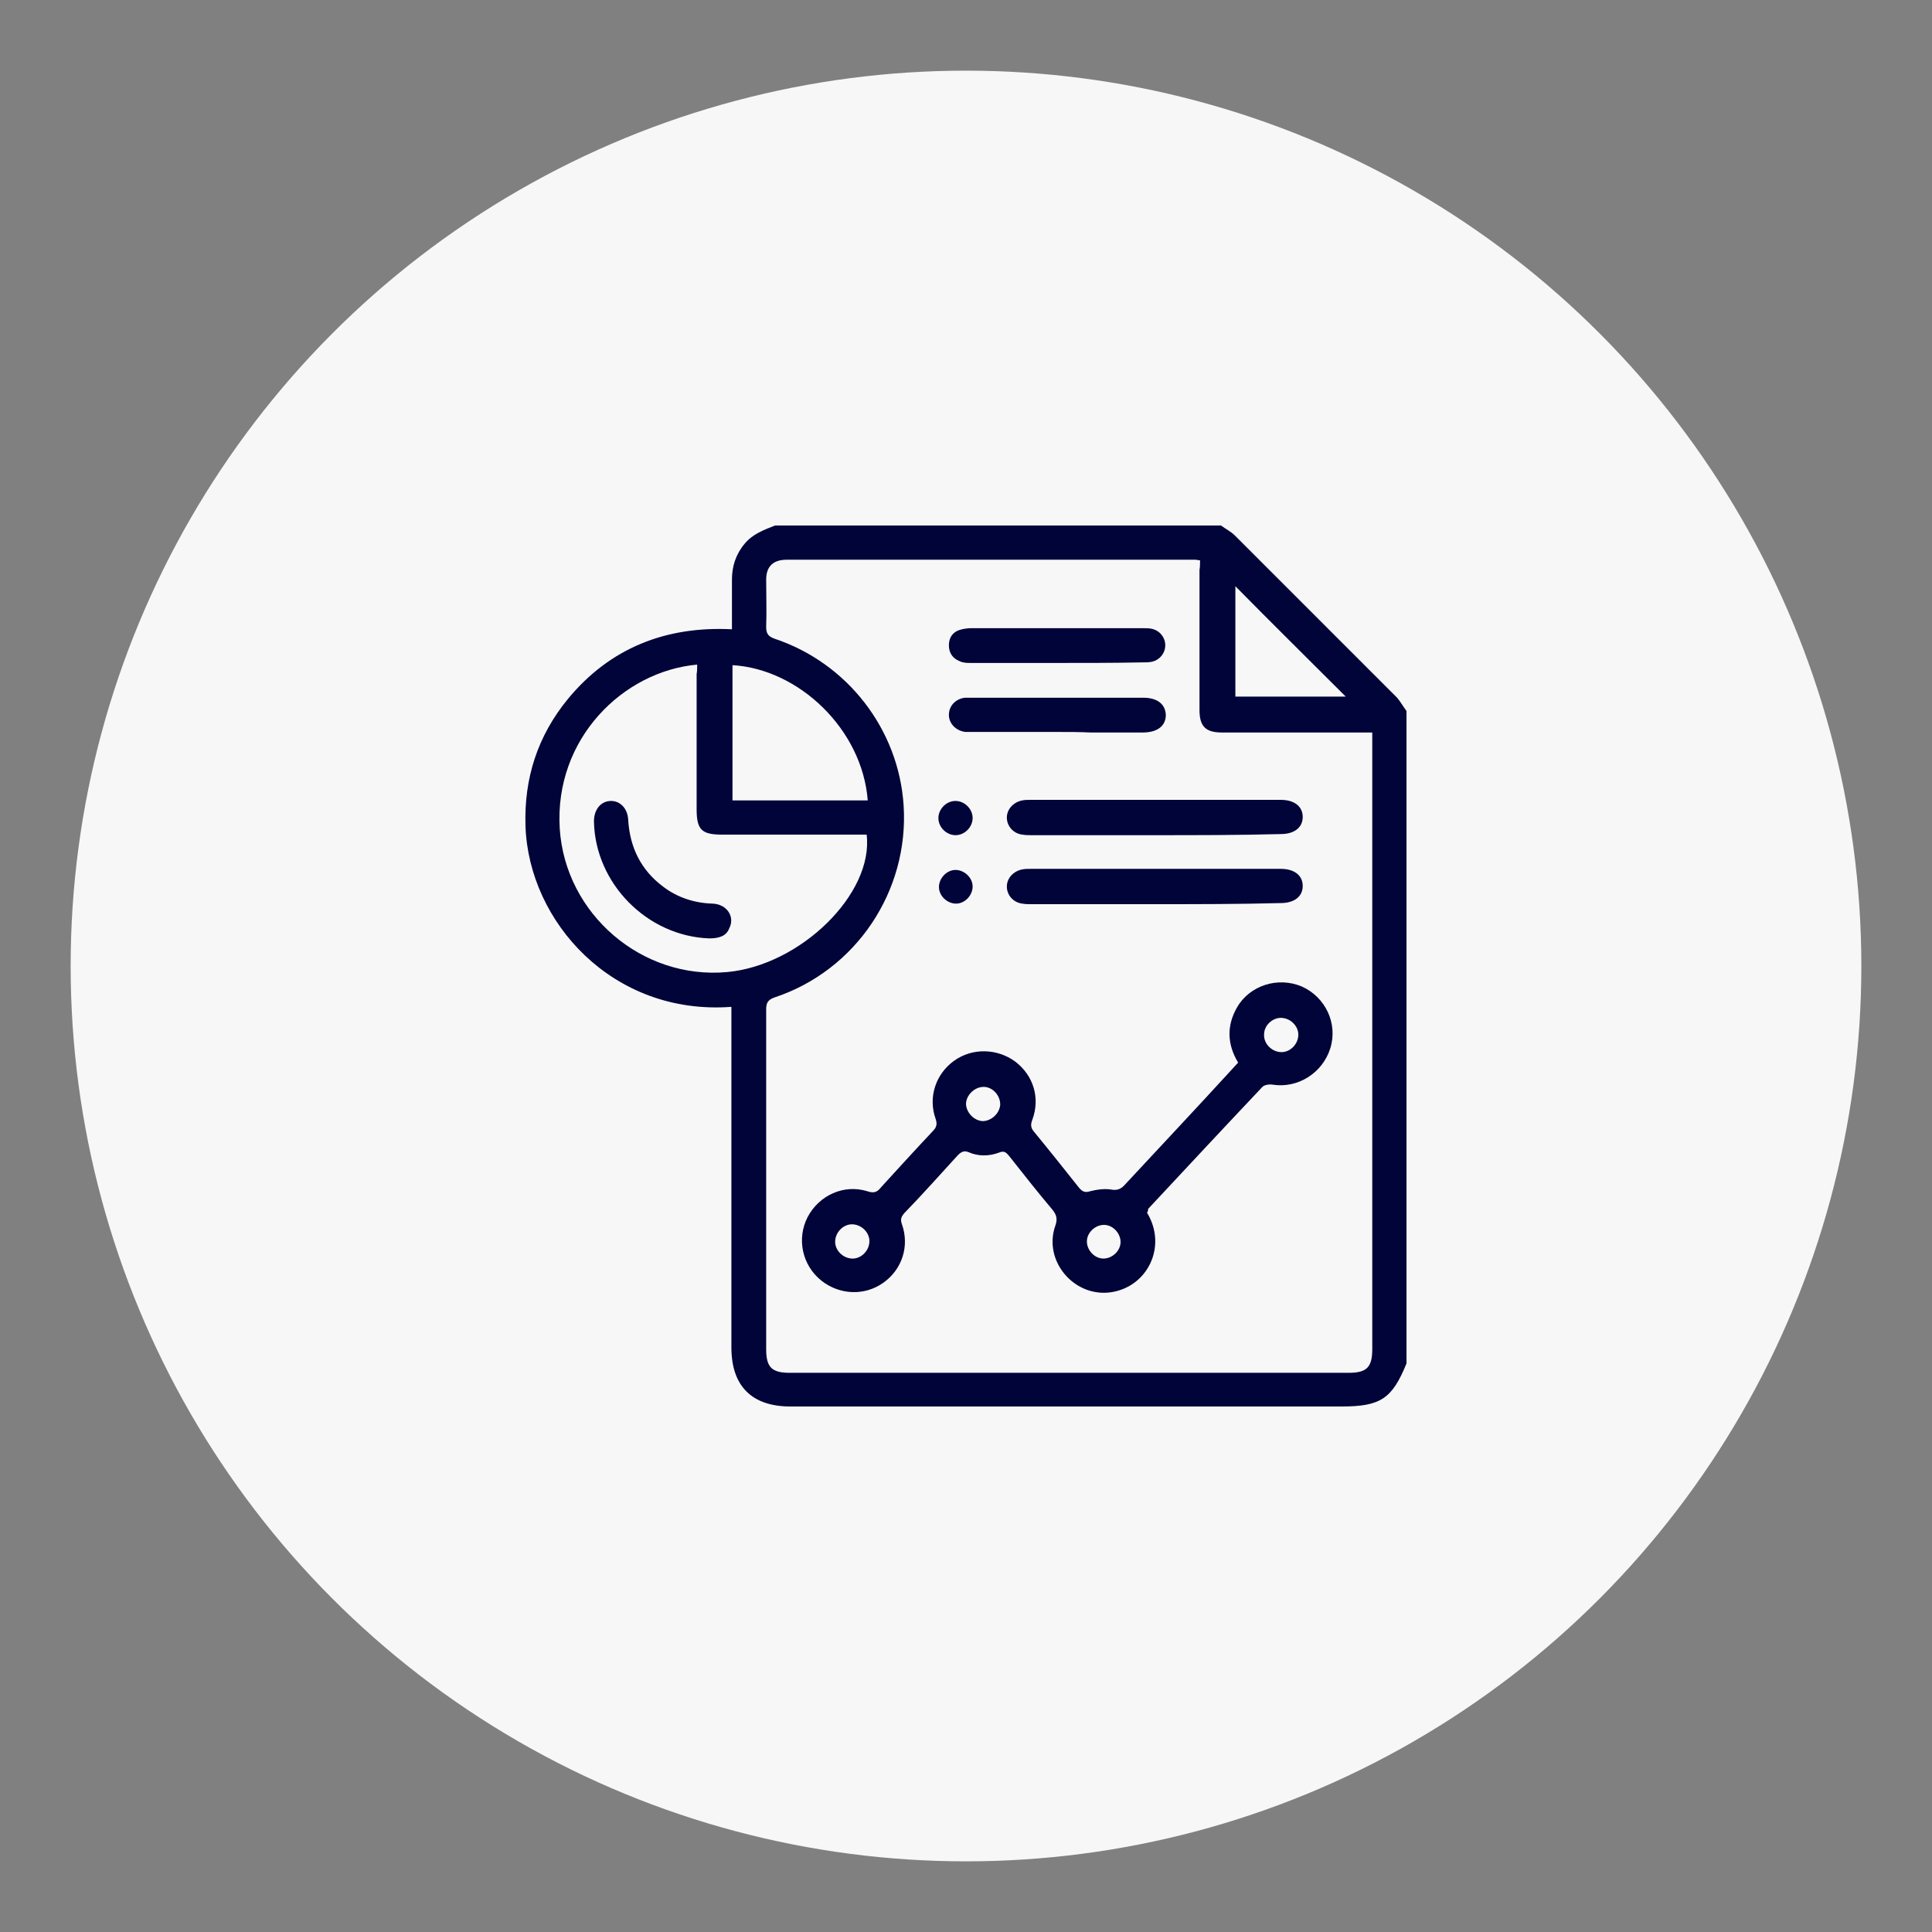
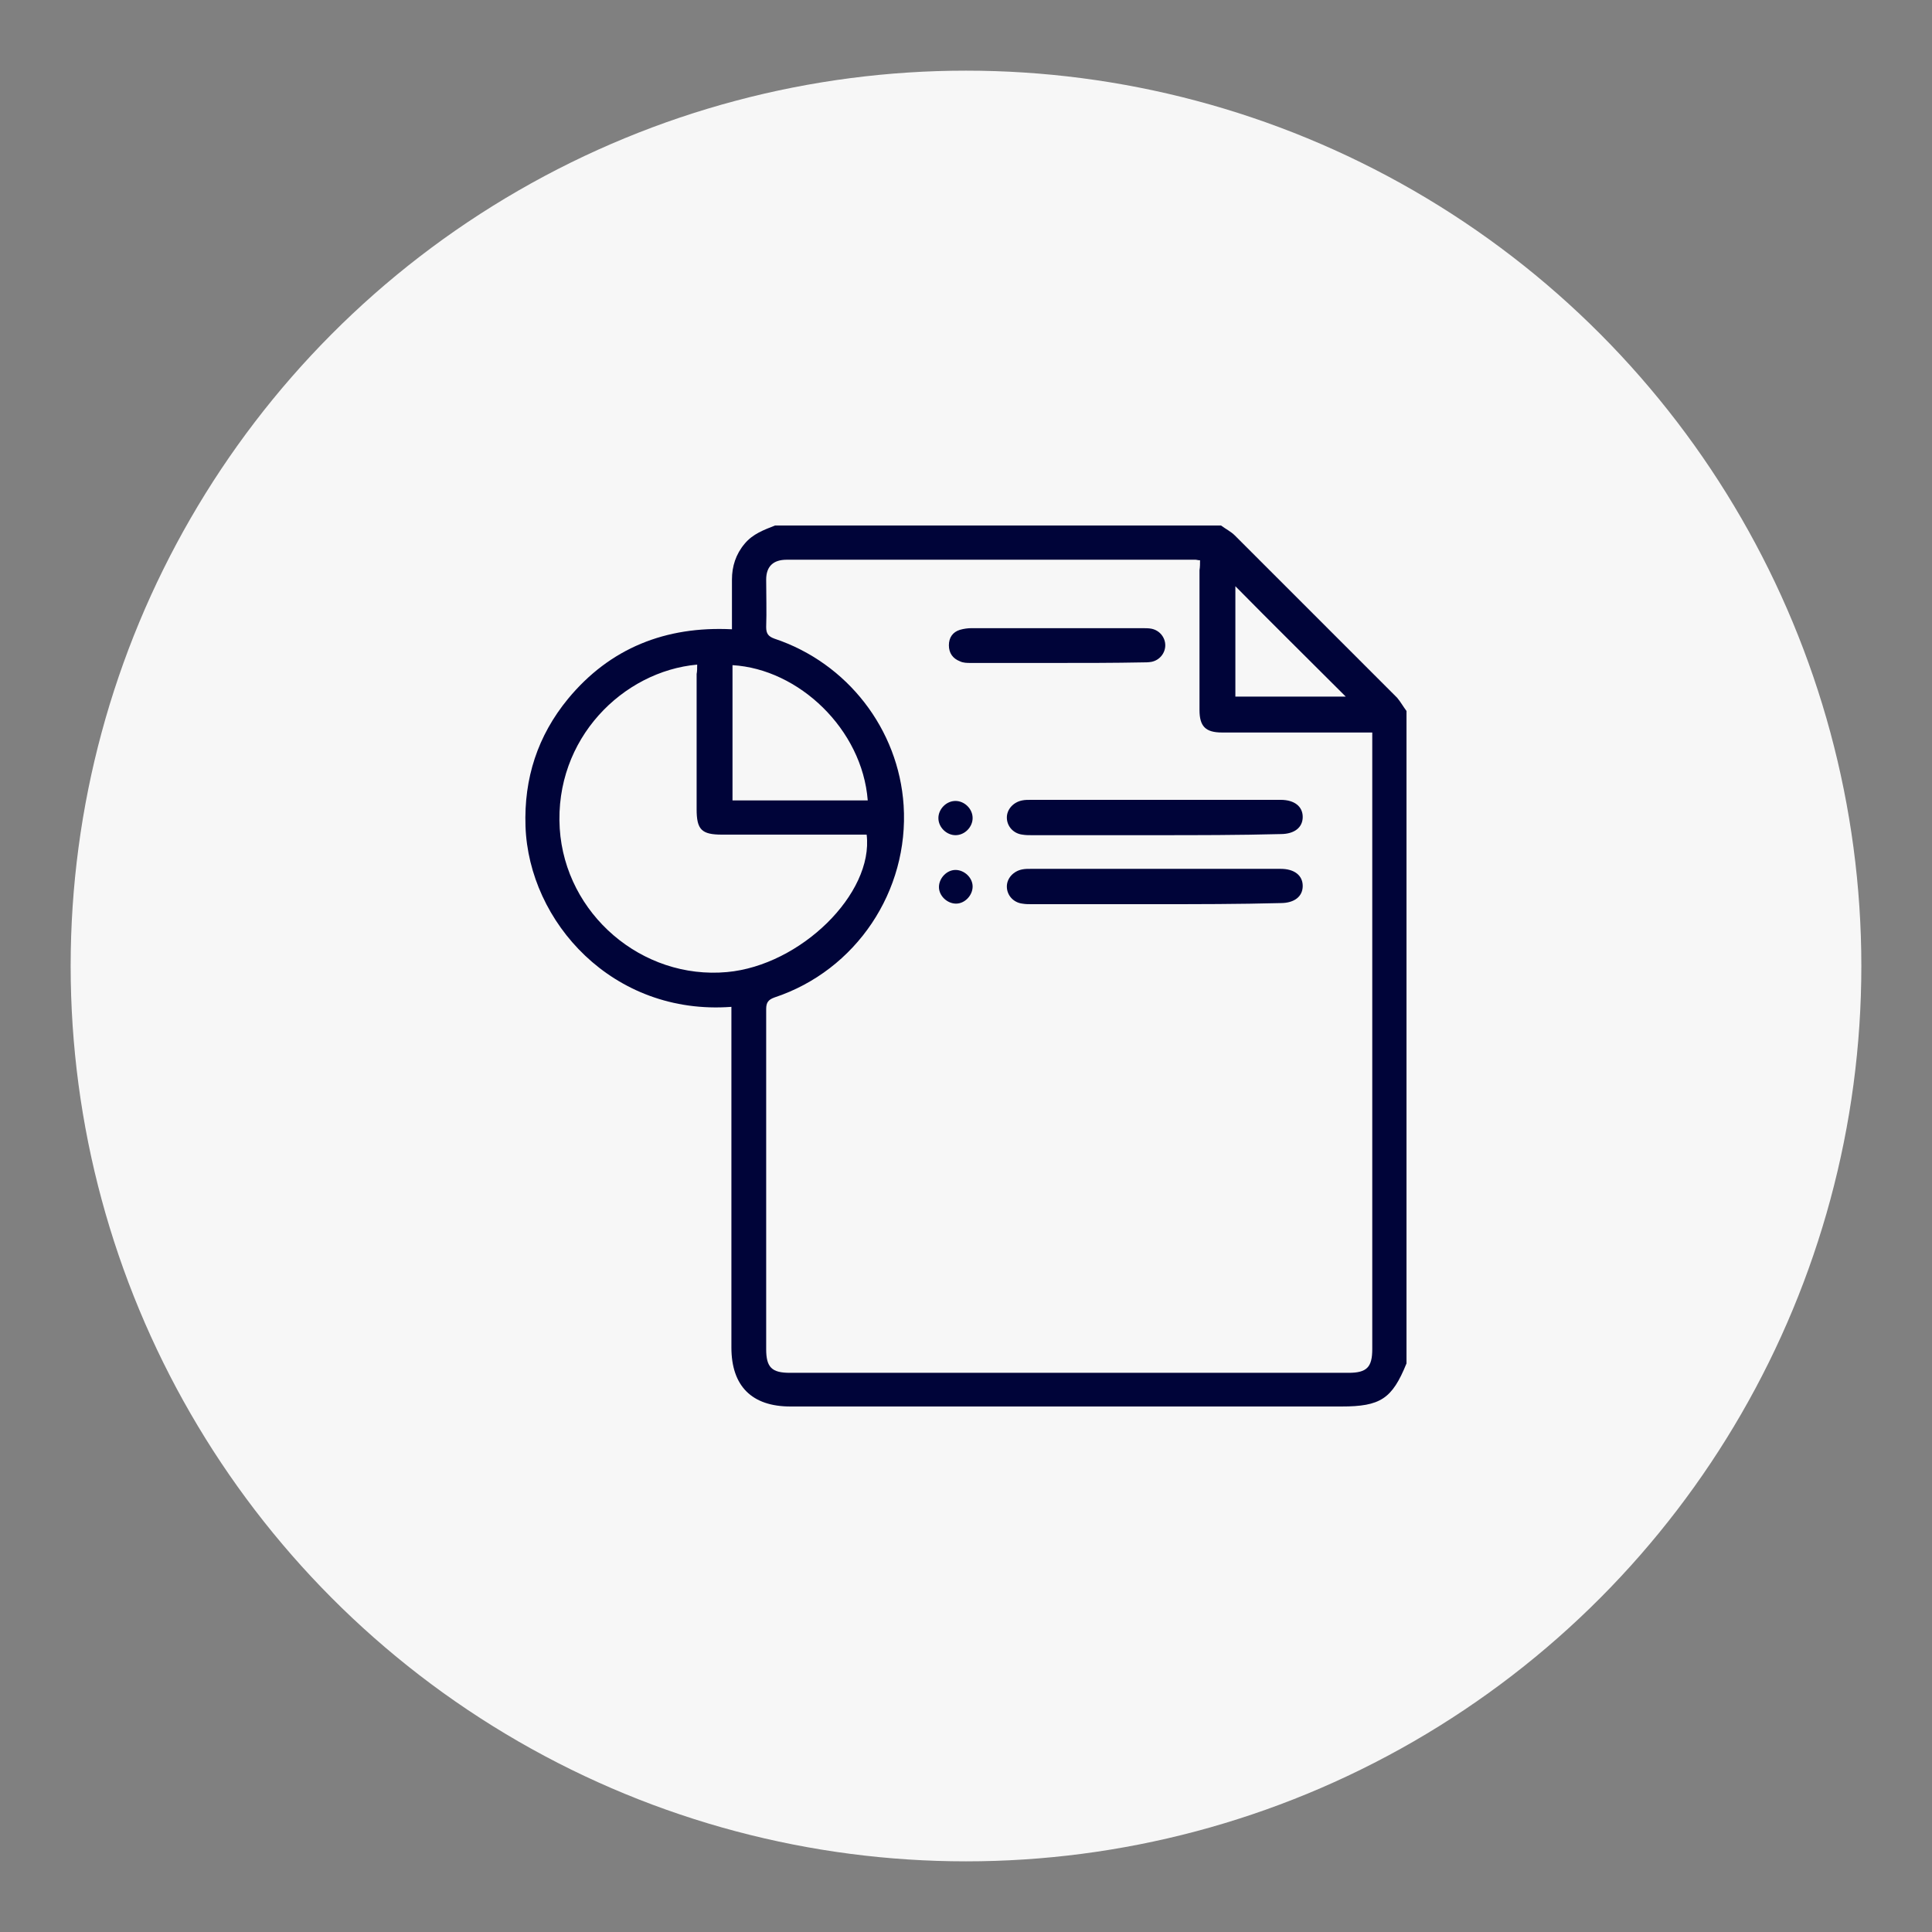
<svg xmlns="http://www.w3.org/2000/svg" version="1.1" id="Layer_1" x="0px" y="0px" viewBox="0 0 350 350" style="enable-background:new 0 0 350 350;" xml:space="preserve">
  <rect x="0" y="0" width="350" height="350" fill="#808080" stroke="none" />
  <style type="text/css"> .st0{fill:#F7F7F7;} .st1{fill:#000439;} </style>
  <circle class="st0" cx="175" cy="175" r="162.2" />
  <g> </g>
  <g> </g>
  <g>
    <path class="st1" d="M254.8,128.8c0,39.4,0,78.8,0,118.2c-2.6,6.4-4.7,7.8-11.8,7.8c-33.3,0-66.5,0-99.8,0c-7,0-10.7-3.7-10.7-10.7 c0-20,0-39.9,0-59.9c0-0.6,0-1.2,0-1.8C111,184,95.8,167,95.2,149.7c-0.3-8.7,2.2-16.4,7.7-23.1c7.6-9.2,17.7-13.2,29.7-12.6 c0-3.1,0-6.1,0-9c0-2.4,0.7-4.6,2.3-6.5c1.5-1.8,3.5-2.5,5.5-3.3c26.9,0,53.9,0,80.8,0c0.8,0.6,1.8,1.1,2.5,1.8 c9.8,9.8,19.6,19.6,29.4,29.4C253.7,127.1,254.2,128,254.8,128.8z M217.4,101.5c-0.4,0-0.6-0.1-0.8-0.1c-24.7,0-49.4,0-74.1,0 c-2.4,0-3.7,1.2-3.7,3.6c0,2.9,0.1,5.7,0,8.6c0,1.2,0.4,1.7,1.5,2.1c13.2,4.4,22.5,16.4,23.4,30.2c1,15.5-8.6,29.9-23.4,34.8 c-1.1,0.4-1.5,0.9-1.5,2.1c0,20.5,0,41.1,0,61.6c0,3.3,1,4.3,4.3,4.3c33.7,0,67.5,0,101.2,0c3.3,0,4.3-1,4.3-4.3 c0-36.6,0-73.3,0-109.9c0-0.6,0-1.1,0-1.8c-0.7,0-1.3,0-1.9,0c-8.4,0-16.8,0-25.3,0c-3,0-4.1-1.1-4.1-4.1c0-8.4,0-16.8,0-25.3 C217.4,102.7,217.4,102.1,217.4,101.5z M126.3,120.4c-13.4,1.2-25.9,13.4-24.9,29.7c1,15.5,14.9,27.4,30.3,26 c13.3-1.2,26.6-14.2,25.3-24.9c-0.6,0-1.1,0-1.7,0c-8.2,0-16.3,0-24.5,0c-3.7,0-4.6-0.9-4.6-4.6c0-8.2,0-16.3,0-24.5 C126.3,121.6,126.3,121.1,126.3,120.4z M132.7,120.5c0,8.2,0,16.3,0,24.5c8.2,0,16.4,0,24.5,0C156.2,132.1,144.7,121.2,132.7,120.5 z M223.8,106.2c0,6.7,0,13.4,0,20c6.8,0,13.4,0,20,0C237.1,119.5,230.4,112.9,223.8,106.2z" />
-     <path class="st1" d="M207.8,219.7c3.7,6.1,0.1,13.4-6.5,14.4c-6.7,1-12.4-5.7-10.1-12.1c0.4-1.2,0.2-1.9-0.5-2.8 c-2.7-3.2-5.3-6.5-7.9-9.8c-0.5-0.6-0.9-1-1.8-0.6c-1.9,0.7-3.8,0.7-5.6-0.1c-0.8-0.3-1.3,0-1.9,0.6c-3.2,3.5-6.4,7.1-9.7,10.5 c-0.6,0.7-0.7,1.2-0.4,2c1.4,4,0,8.2-3.4,10.6c-3.4,2.4-7.9,2.2-11.2-0.4c-3.5-2.8-4.5-7.6-2.5-11.5c2.1-4,6.6-6,10.8-4.7 c1.2,0.4,1.8,0.2,2.5-0.7c3.1-3.4,6.2-6.8,9.4-10.2c0.7-0.7,0.8-1.3,0.5-2.2c-1.4-3.9,0-8.1,3.3-10.5c3.3-2.4,7.8-2.3,11.1,0.1 c3.3,2.5,4.6,6.6,3.1,10.6c-0.3,0.8-0.3,1.4,0.3,2.1c2.8,3.4,5.5,6.8,8.2,10.2c0.6,0.7,1.1,0.9,2,0.6c1.2-0.3,2.6-0.5,3.8-0.3 c1.1,0.2,1.8-0.1,2.5-0.9c6.5-7,13-13.9,19.4-20.9c0.4-0.4,0.7-0.8,1.1-1.2c-2-3.3-2.1-6.7-0.2-10c2.3-4,7.4-5.6,11.7-3.8 c4.3,1.9,6.6,6.7,5.2,11.2c-1.4,4.5-5.9,7.3-10.4,6.6c-0.6-0.1-1.5,0-1.9,0.4c-6.9,7.3-13.8,14.7-20.7,22.1 C208,219.4,207.9,219.5,207.8,219.7z M229,187.4c-0.1,1.6,1.3,3.1,3,3.2c1.6,0.1,3.1-1.3,3.2-3c0.1-1.6-1.3-3.1-3-3.2 C230.6,184.3,229,185.7,229,187.4z M178.2,196.9c-1.6,0-3.1,1.4-3.2,3c0,1.6,1.4,3.1,3,3.2c1.6,0,3.1-1.4,3.2-3 C181.2,198.4,179.8,196.9,178.2,196.9z M154.5,221.8c-1.6-0.1-3.1,1.3-3.2,3c-0.1,1.6,1.3,3.1,3,3.2c1.6,0.1,3.1-1.3,3.2-3 C157.6,223.4,156.2,221.9,154.5,221.8z M203,225c0-1.6-1.4-3.1-3-3.1c-1.6,0-3.1,1.4-3.1,3c0,1.6,1.4,3.1,3,3.1 C201.5,228,203,226.6,203,225z" />
    <path class="st1" d="M209.1,151.3c-7.4,0-14.9,0-22.3,0c-0.5,0-1,0-1.6-0.1c-1.6-0.2-2.8-1.5-2.8-3.1c0-1.5,1.2-2.8,2.8-3.1 c0.5-0.1,1-0.1,1.6-0.1c15,0,29.9,0,44.9,0c0.1,0,0.2,0,0.3,0c2.5,0,4,1.2,4,3.1c0,1.9-1.5,3.1-4,3.1 C224.4,151.3,216.8,151.3,209.1,151.3z" />
    <path class="st1" d="M209.1,163.8c-7.4,0-14.9,0-22.3,0c-0.5,0-1,0-1.6-0.1c-1.6-0.2-2.8-1.5-2.8-3.1c0-1.5,1.2-2.8,2.8-3.1 c0.5-0.1,1-0.1,1.6-0.1c15,0,29.9,0,44.9,0c0.1,0,0.2,0,0.3,0c2.5,0,4,1.2,4,3.1c0,1.9-1.5,3.1-4,3.1 C224.4,163.8,216.8,163.8,209.1,163.8z" />
    <path class="st1" d="M191.5,120.1c-5.2,0-10.4,0-15.6,0c-0.7,0-1.4,0-2-0.3c-1.3-0.5-2-1.5-2-2.9c0-1.4,0.7-2.4,2-2.8 c0.7-0.2,1.4-0.3,2.1-0.3c10.3,0,20.6,0,30.9,0c0.6,0,1.2,0,1.7,0.1c1.5,0.3,2.5,1.6,2.5,3c0,1.4-1,2.7-2.5,3 c-0.6,0.1-1.1,0.1-1.7,0.1C201.8,120.1,196.7,120.1,191.5,120.1z" />
-     <path class="st1" d="M191.6,132.6c-5.1,0-10.2,0-15.3,0c-0.5,0-0.9,0-1.4,0c-1.7-0.2-3-1.5-3-3.1c0-1.6,1.2-2.9,2.9-3.1 c0.4,0,0.7,0,1.1,0c10.4,0,20.8,0,31.2,0c2.5,0,4,1.1,4.1,3.1c0,2-1.5,3.2-4.2,3.2c-3.1,0-6.2,0-9.4,0 C195.6,132.6,193.6,132.6,191.6,132.6z" />
    <path class="st1" d="M176.2,148.2c0,1.6-1.4,3.1-3.1,3.1c-1.6,0-3.1-1.4-3.1-3.1c0-1.6,1.4-3.1,3.1-3.1 C174.7,145.1,176.2,146.5,176.2,148.2z" />
    <path class="st1" d="M173.2,163.7c-1.6,0-3.1-1.4-3.1-3c0-1.6,1.4-3.1,3-3.1c1.6,0,3.1,1.4,3.1,3 C176.2,162.2,174.8,163.7,173.2,163.7z" />
-     <path class="st1" d="M128.5,170c-11.3-0.4-20.7-10-20.9-21.2c0-2.2,1.3-3.7,3.1-3.7c1.7,0,3,1.4,3.1,3.4c0.3,5,2.3,9.1,6.3,12.1 c2.6,2,5.7,3,9,3.1c2.6,0.1,4.1,2.4,3,4.5C131.6,169.5,130.4,170,128.5,170z" />
  </g>
</svg>